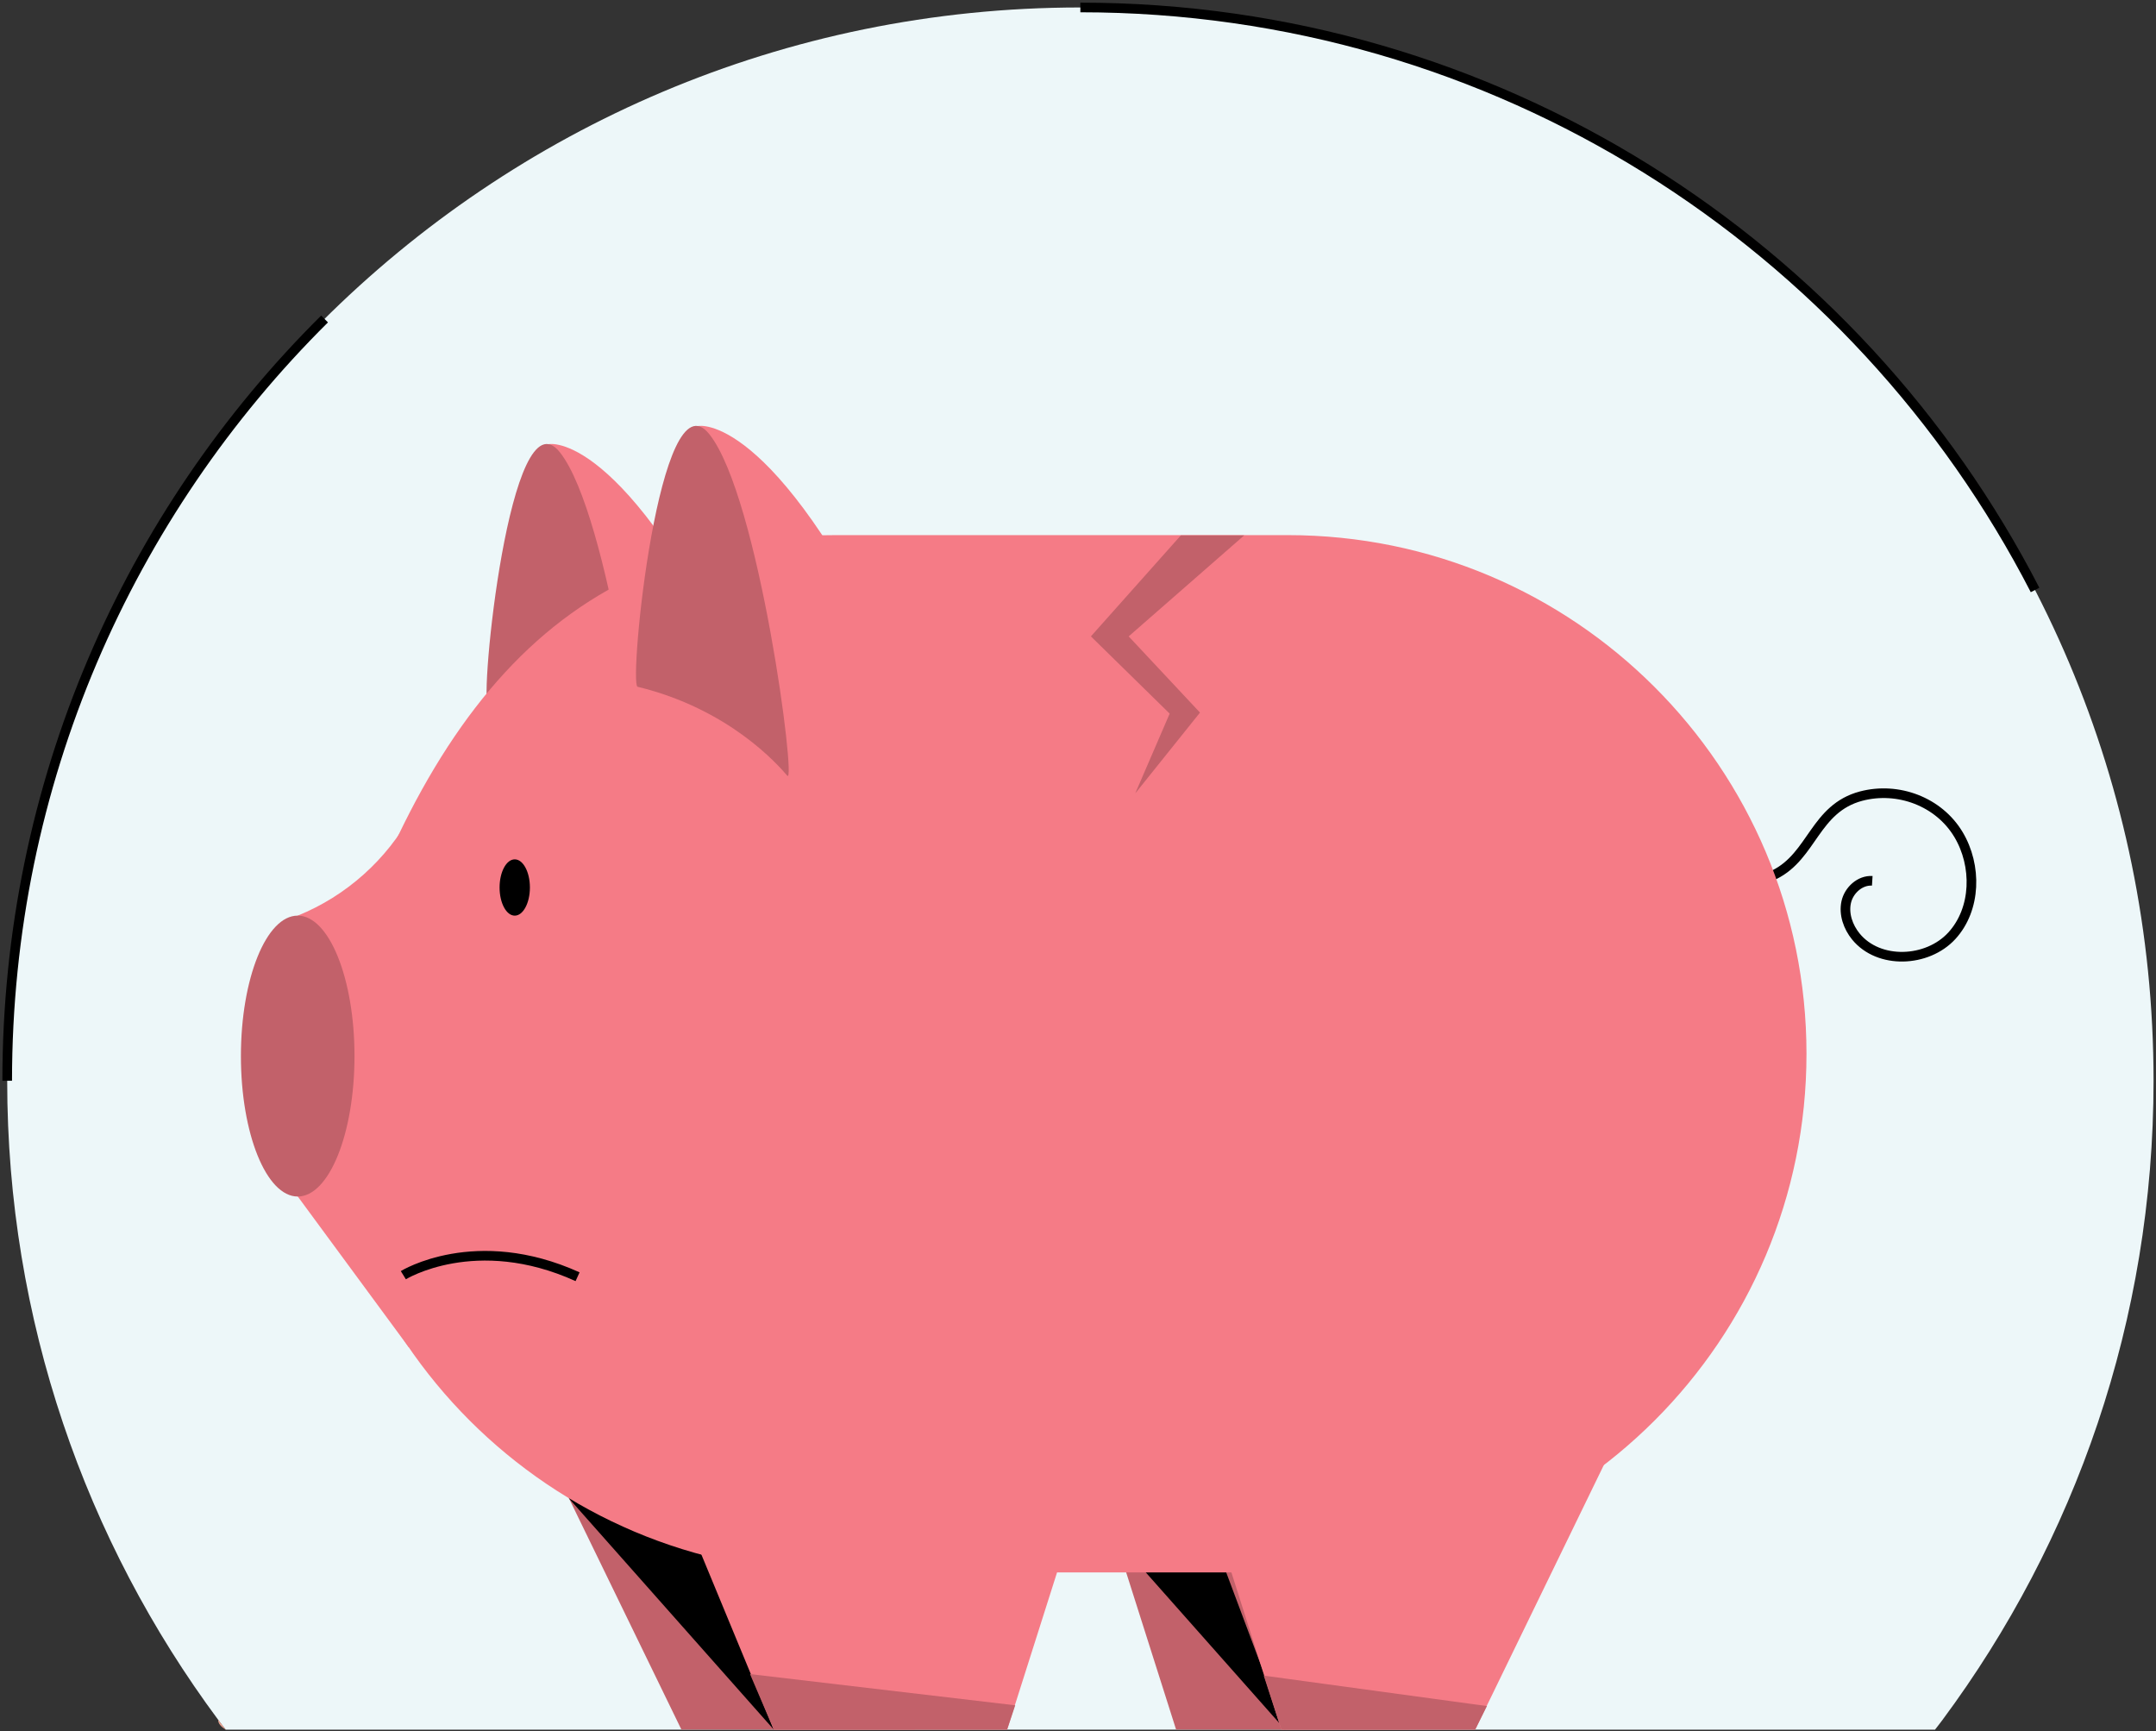
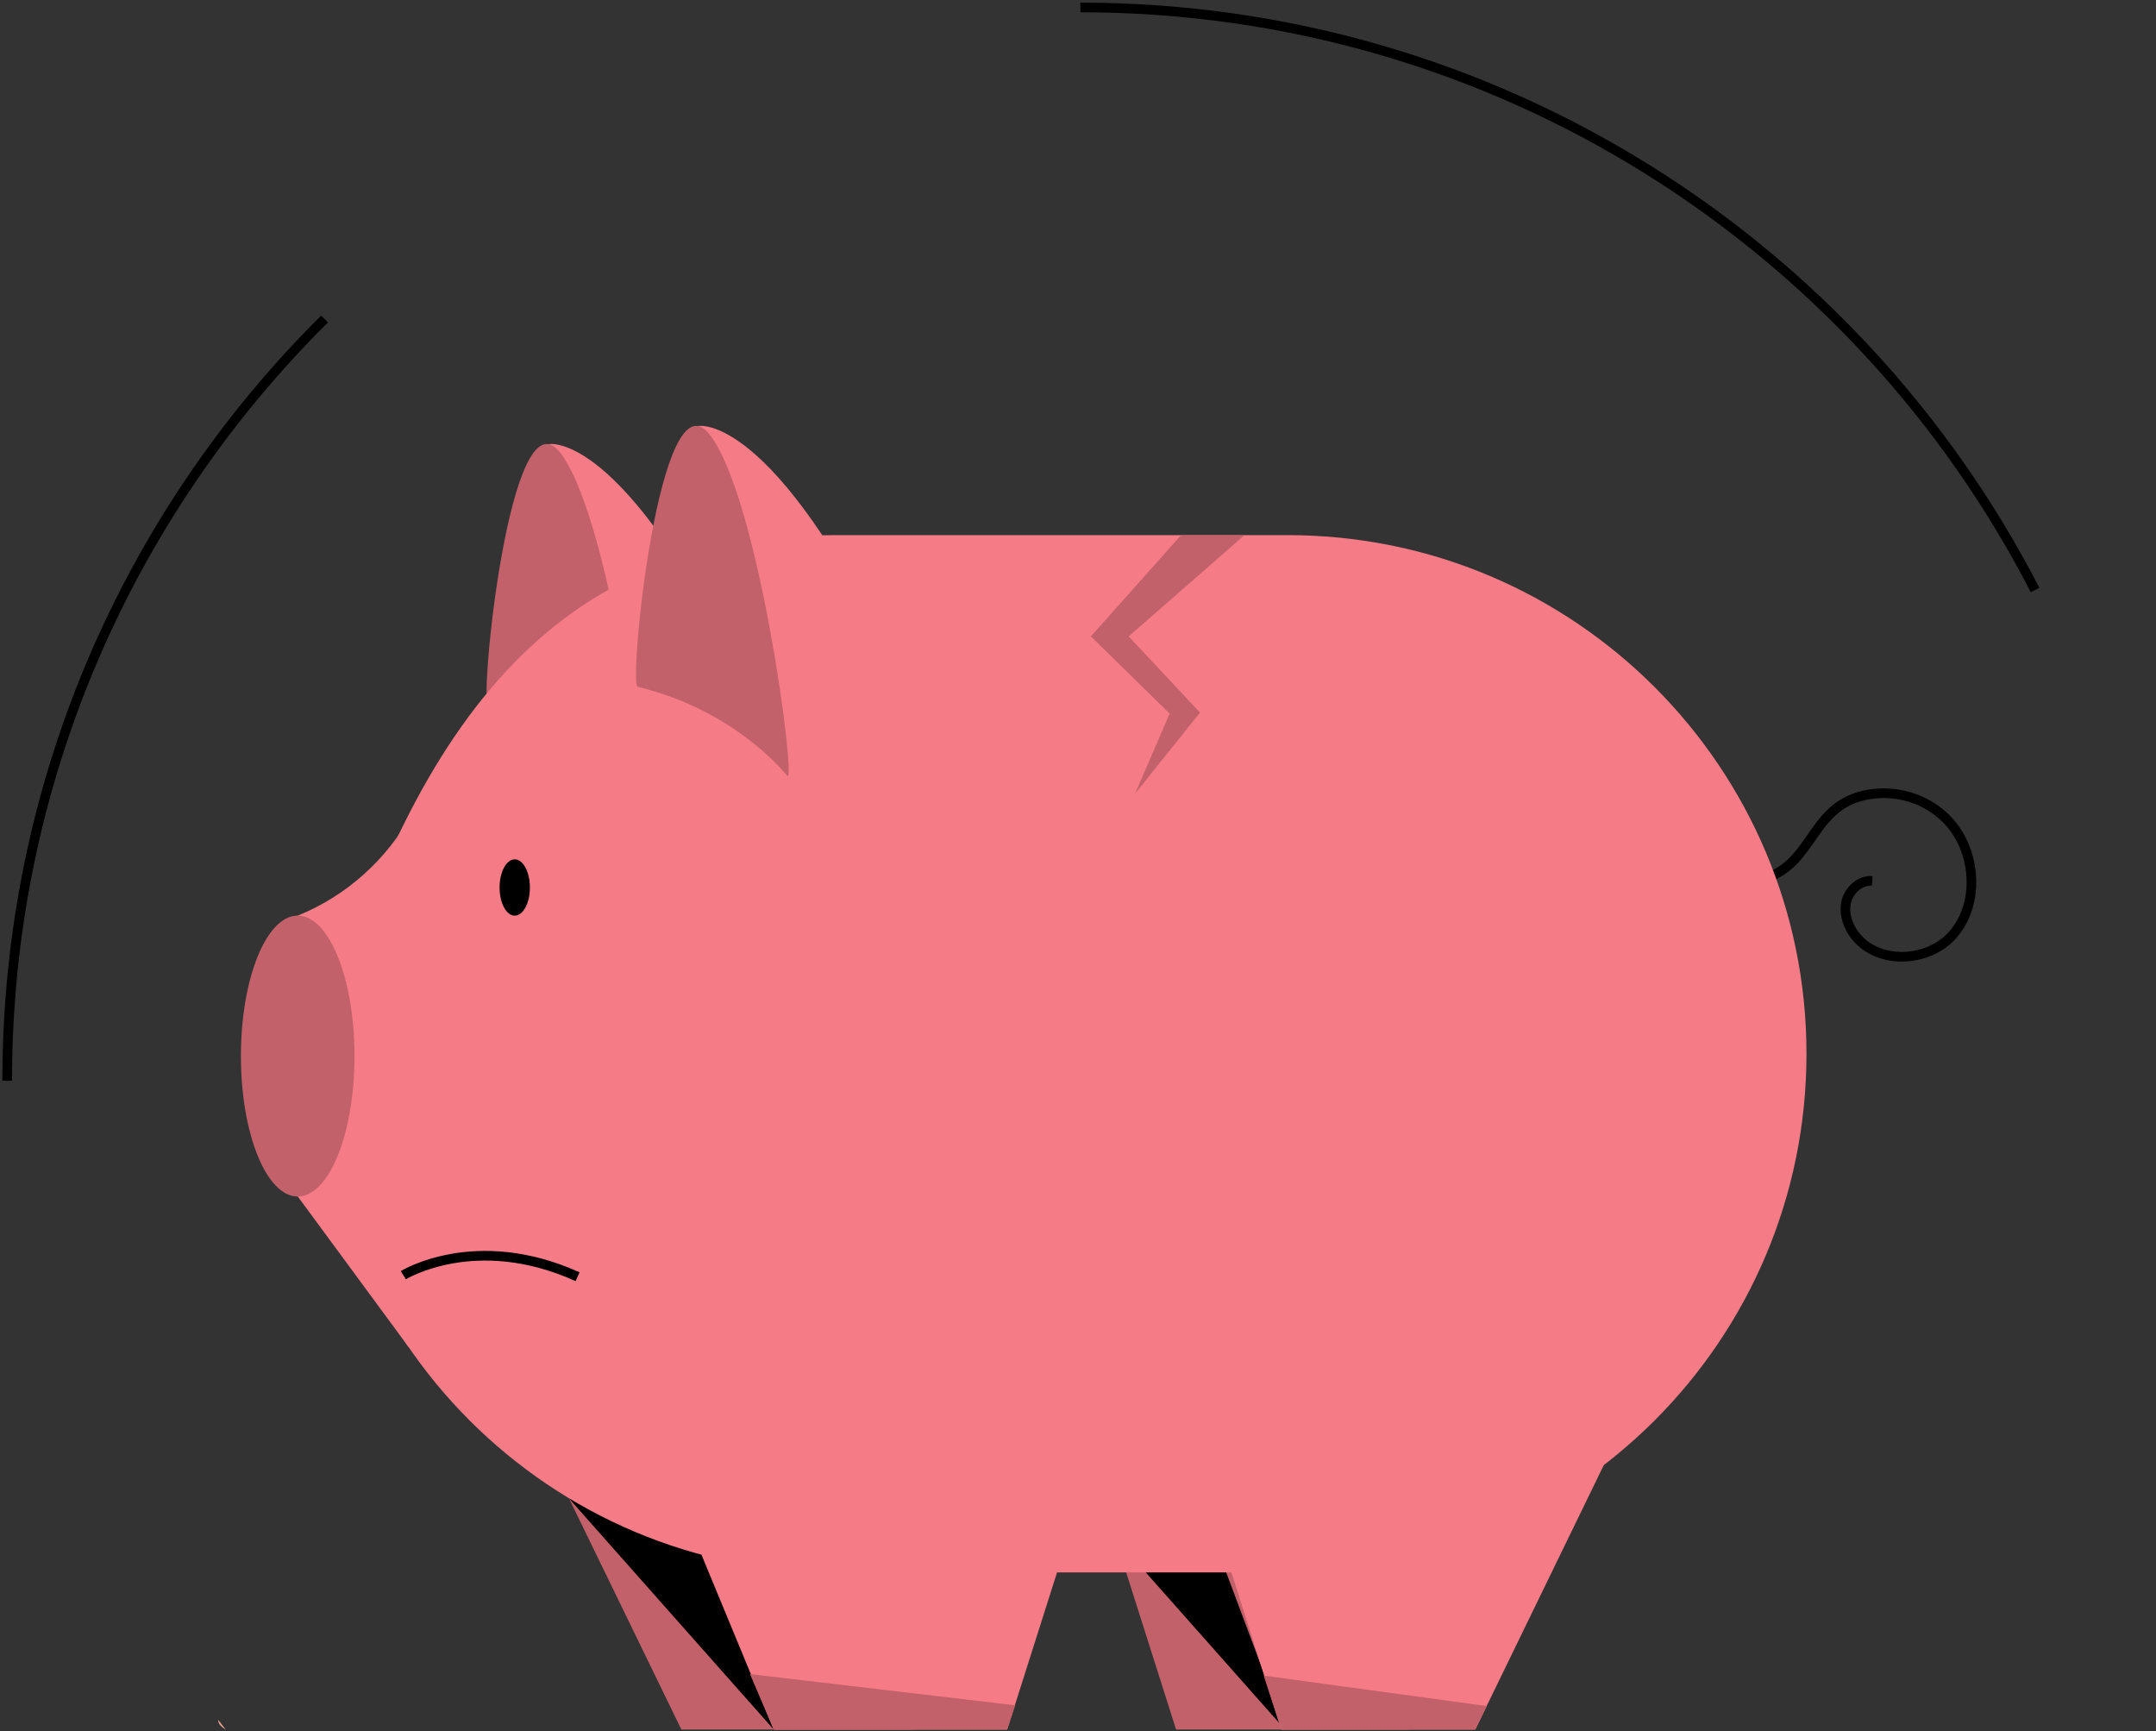
<svg xmlns="http://www.w3.org/2000/svg" width="350" height="281" viewBox="0 0 350 281" fill="none">
  <rect x="0" y="0" width="350" height="281" fill="#333333" stroke="none" />
  <g clip-path="url(#clip0_207_206)">
-     <path d="M175.385 1.212C79.182 1.212 1.168 79.226 1.168 175.429C1.168 214.29 13.913 250.188 35.419 279.162C35.815 279.704 36.232 280.247 36.65 280.768H314.12C314.537 280.226 314.954 279.704 315.351 279.162C336.857 250.188 349.602 214.29 349.602 175.429C349.602 79.226 271.609 1.212 175.385 1.212Z" fill="#EDF7F9" />
    <path d="M35.419 279.224C35.419 279.767 35.878 280.288 36.67 280.789C36.253 280.246 35.836 279.725 35.44 279.183C35.44 279.183 35.44 279.203 35.44 279.224H35.419Z" fill="#E8A493" />
    <path d="M52.69 51.776C20.88 83.337 1.168 127.078 1.168 175.43" stroke="black" stroke-width="1.564" stroke-linejoin="bevel" />
    <path d="M330.368 95.767C301.436 39.614 242.905 1.212 175.384 1.212" stroke="black" stroke-width="1.564" stroke-linejoin="bevel" />
    <path d="M251.187 234.756L228.826 280.751H190.924L179.076 243.454L251.187 234.756Z" fill="#C2616A" />
    <path d="M88.255 234.756L110.617 280.751H148.497L160.366 243.454L88.255 234.756Z" fill="#C2616A" />
    <path d="M125.614 280.752L92.343 243.205H111.555L125.614 280.752Z" fill="black" />
    <path d="M208.613 280.752L175.343 243.205H194.554L208.613 280.752Z" fill="black" />
    <path d="M106.758 235.172L125.615 280.749H163.495L175.343 243.453L106.758 235.172Z" fill="#F57B86" />
    <path d="M261.845 234.756L239.483 280.751H208.007L196.159 243.454L261.845 234.756Z" fill="#F57B86" />
    <path d="M276.029 141.702C279.617 143.934 284.331 143.83 288.065 141.974C294.239 138.907 294.594 131.231 302.124 129.229C308.132 127.643 314.744 130.126 317.936 135.466C320.96 140.514 320.835 147.564 316.851 151.903C312.867 156.241 304.982 156.575 301.269 152.007C300.017 150.463 299.287 148.398 299.705 146.458C300.122 144.518 301.937 142.85 303.939 142.975" stroke="black" stroke-width="1.564" stroke-linejoin="bevel" />
    <path d="M89.088 72.093C89.088 72.093 101.04 69.632 121.107 111.079C121.107 111.079 112.367 123.052 111.074 122.406C109.78 121.759 103.543 128.83 103.543 128.83L89.088 72.093Z" fill="#F57B86" />
    <path d="M79.244 114.418C77.763 114.064 82.79 63.272 90.884 73.409C98.977 83.547 105.068 130.626 103.545 128.853C102.023 127.08 94.117 118.027 79.244 114.418Z" fill="#C2616A" />
    <path d="M209.072 255.24H135.773C89.277 255.24 51.584 217.547 51.584 171.051C66.874 118.257 89.277 86.863 135.773 86.863H209.072C255.567 86.863 293.26 124.556 293.26 171.051C293.26 217.547 255.567 255.24 209.072 255.24Z" fill="#F57B86" />
    <path d="M72.799 121.136L66.875 132.045C62.786 139.554 56.237 145.416 48.331 148.628V194.206L66.374 218.716L72.799 121.136Z" fill="#F57B86" />
    <path d="M48.329 194.223C53.421 194.223 57.548 184.016 57.548 171.424C57.548 158.833 53.421 148.625 48.329 148.625C43.237 148.625 39.109 158.833 39.109 171.424C39.109 184.016 43.237 194.223 48.329 194.223Z" fill="#C2616A" />
    <path d="M113.35 69.152C113.35 69.152 125.302 66.69 145.369 108.138C145.369 108.138 136.629 120.111 135.335 119.464C134.042 118.818 127.805 125.889 127.805 125.889L113.35 69.152Z" fill="#F57B86" />
    <path d="M103.504 111.477C102.023 111.122 107.05 60.33 115.143 70.468C123.237 80.585 129.327 127.685 127.805 125.912C126.282 124.139 118.376 115.086 103.504 111.477Z" fill="#C2616A" />
    <path d="M65.477 206.99C65.477 206.99 77.2 199.731 93.762 207.241" stroke="black" stroke-width="1.564" stroke-linejoin="bevel" />
    <path d="M83.562 148.629C84.921 148.629 86.023 146.583 86.023 144.06C86.023 141.537 84.921 139.492 83.562 139.492C82.203 139.492 81.101 141.537 81.101 144.06C81.101 146.583 82.203 148.629 83.562 148.629Z" fill="black" />
    <path d="M125.613 280.752H163.494L164.808 276.81L121.754 271.741L125.613 280.752Z" fill="#C2616A" />
    <path d="M208.009 280.75H239.485L241.383 276.933L205.151 271.989L208.009 280.75Z" fill="#C2616A" />
    <path d="M194.804 115.668L183.227 103.299L201.98 86.903H191.696L177.095 103.299L189.881 115.835L184.291 128.789L194.804 115.668Z" fill="#C2616A" />
  </g>
  <defs>
    <clipPath id="clip0_207_206">
      <rect width="349.205" height="280.349" fill="white" transform="translate(0.396 0.443)" />
    </clipPath>
  </defs>
</svg>